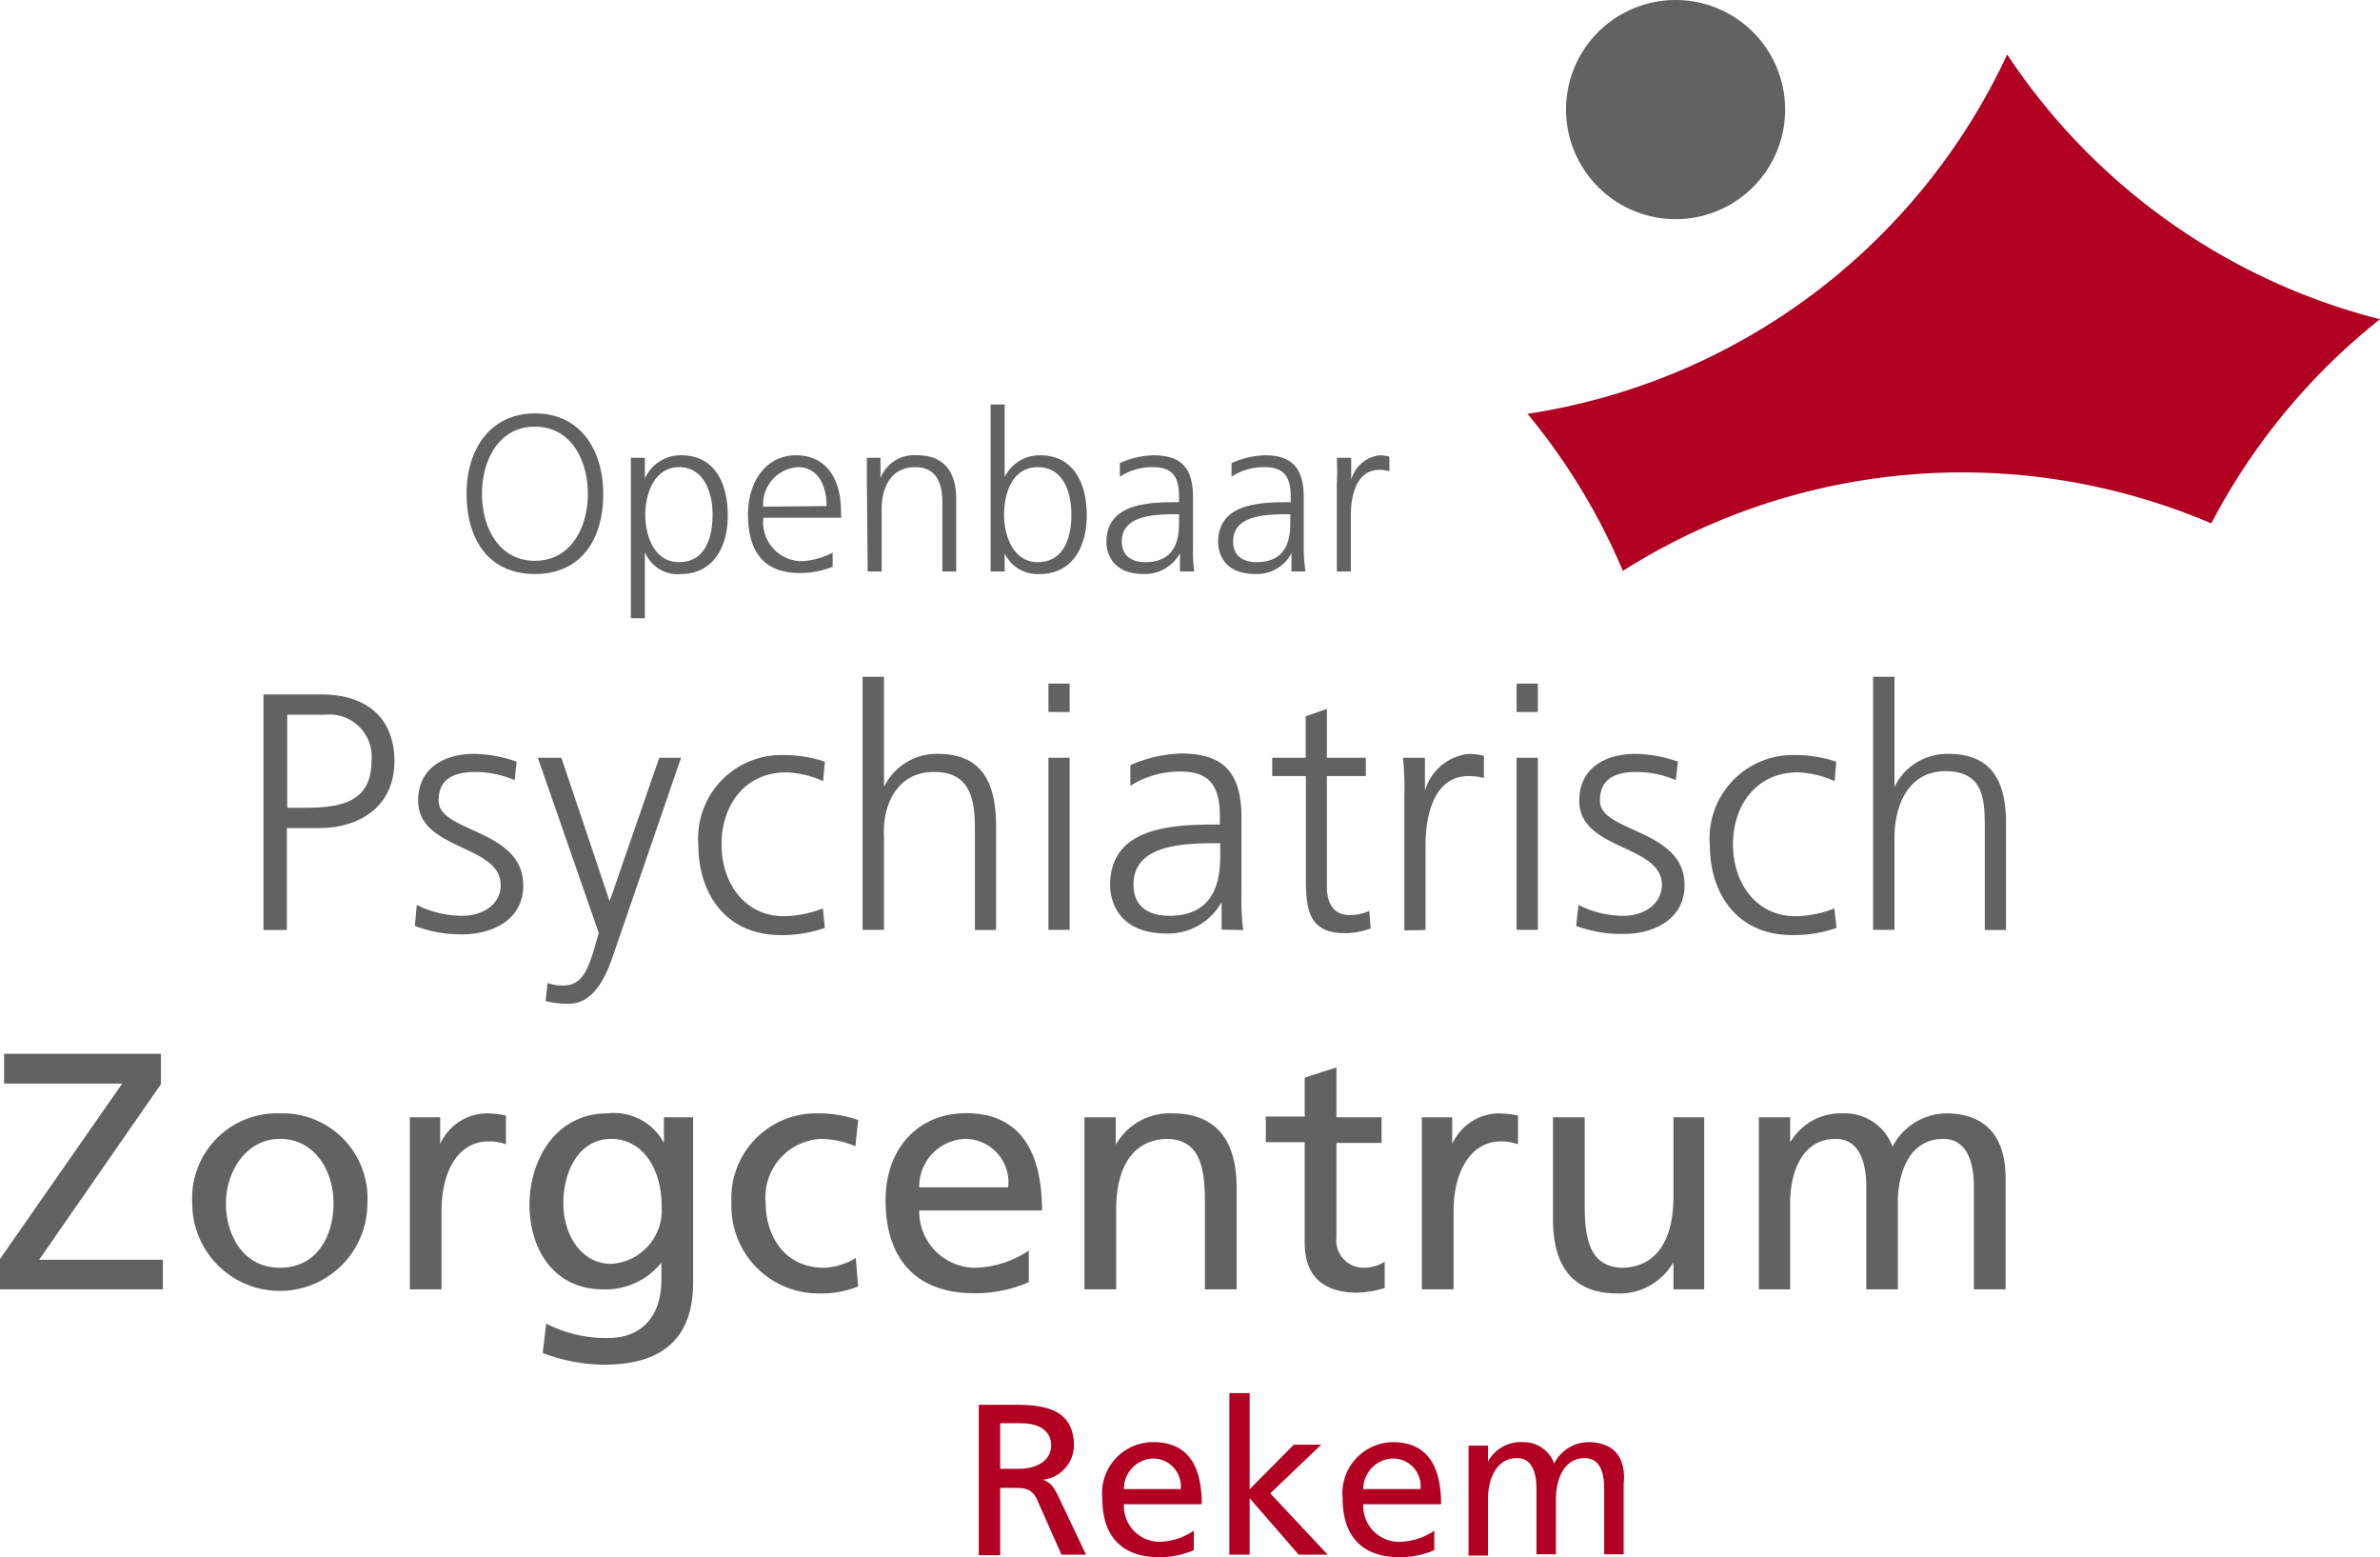
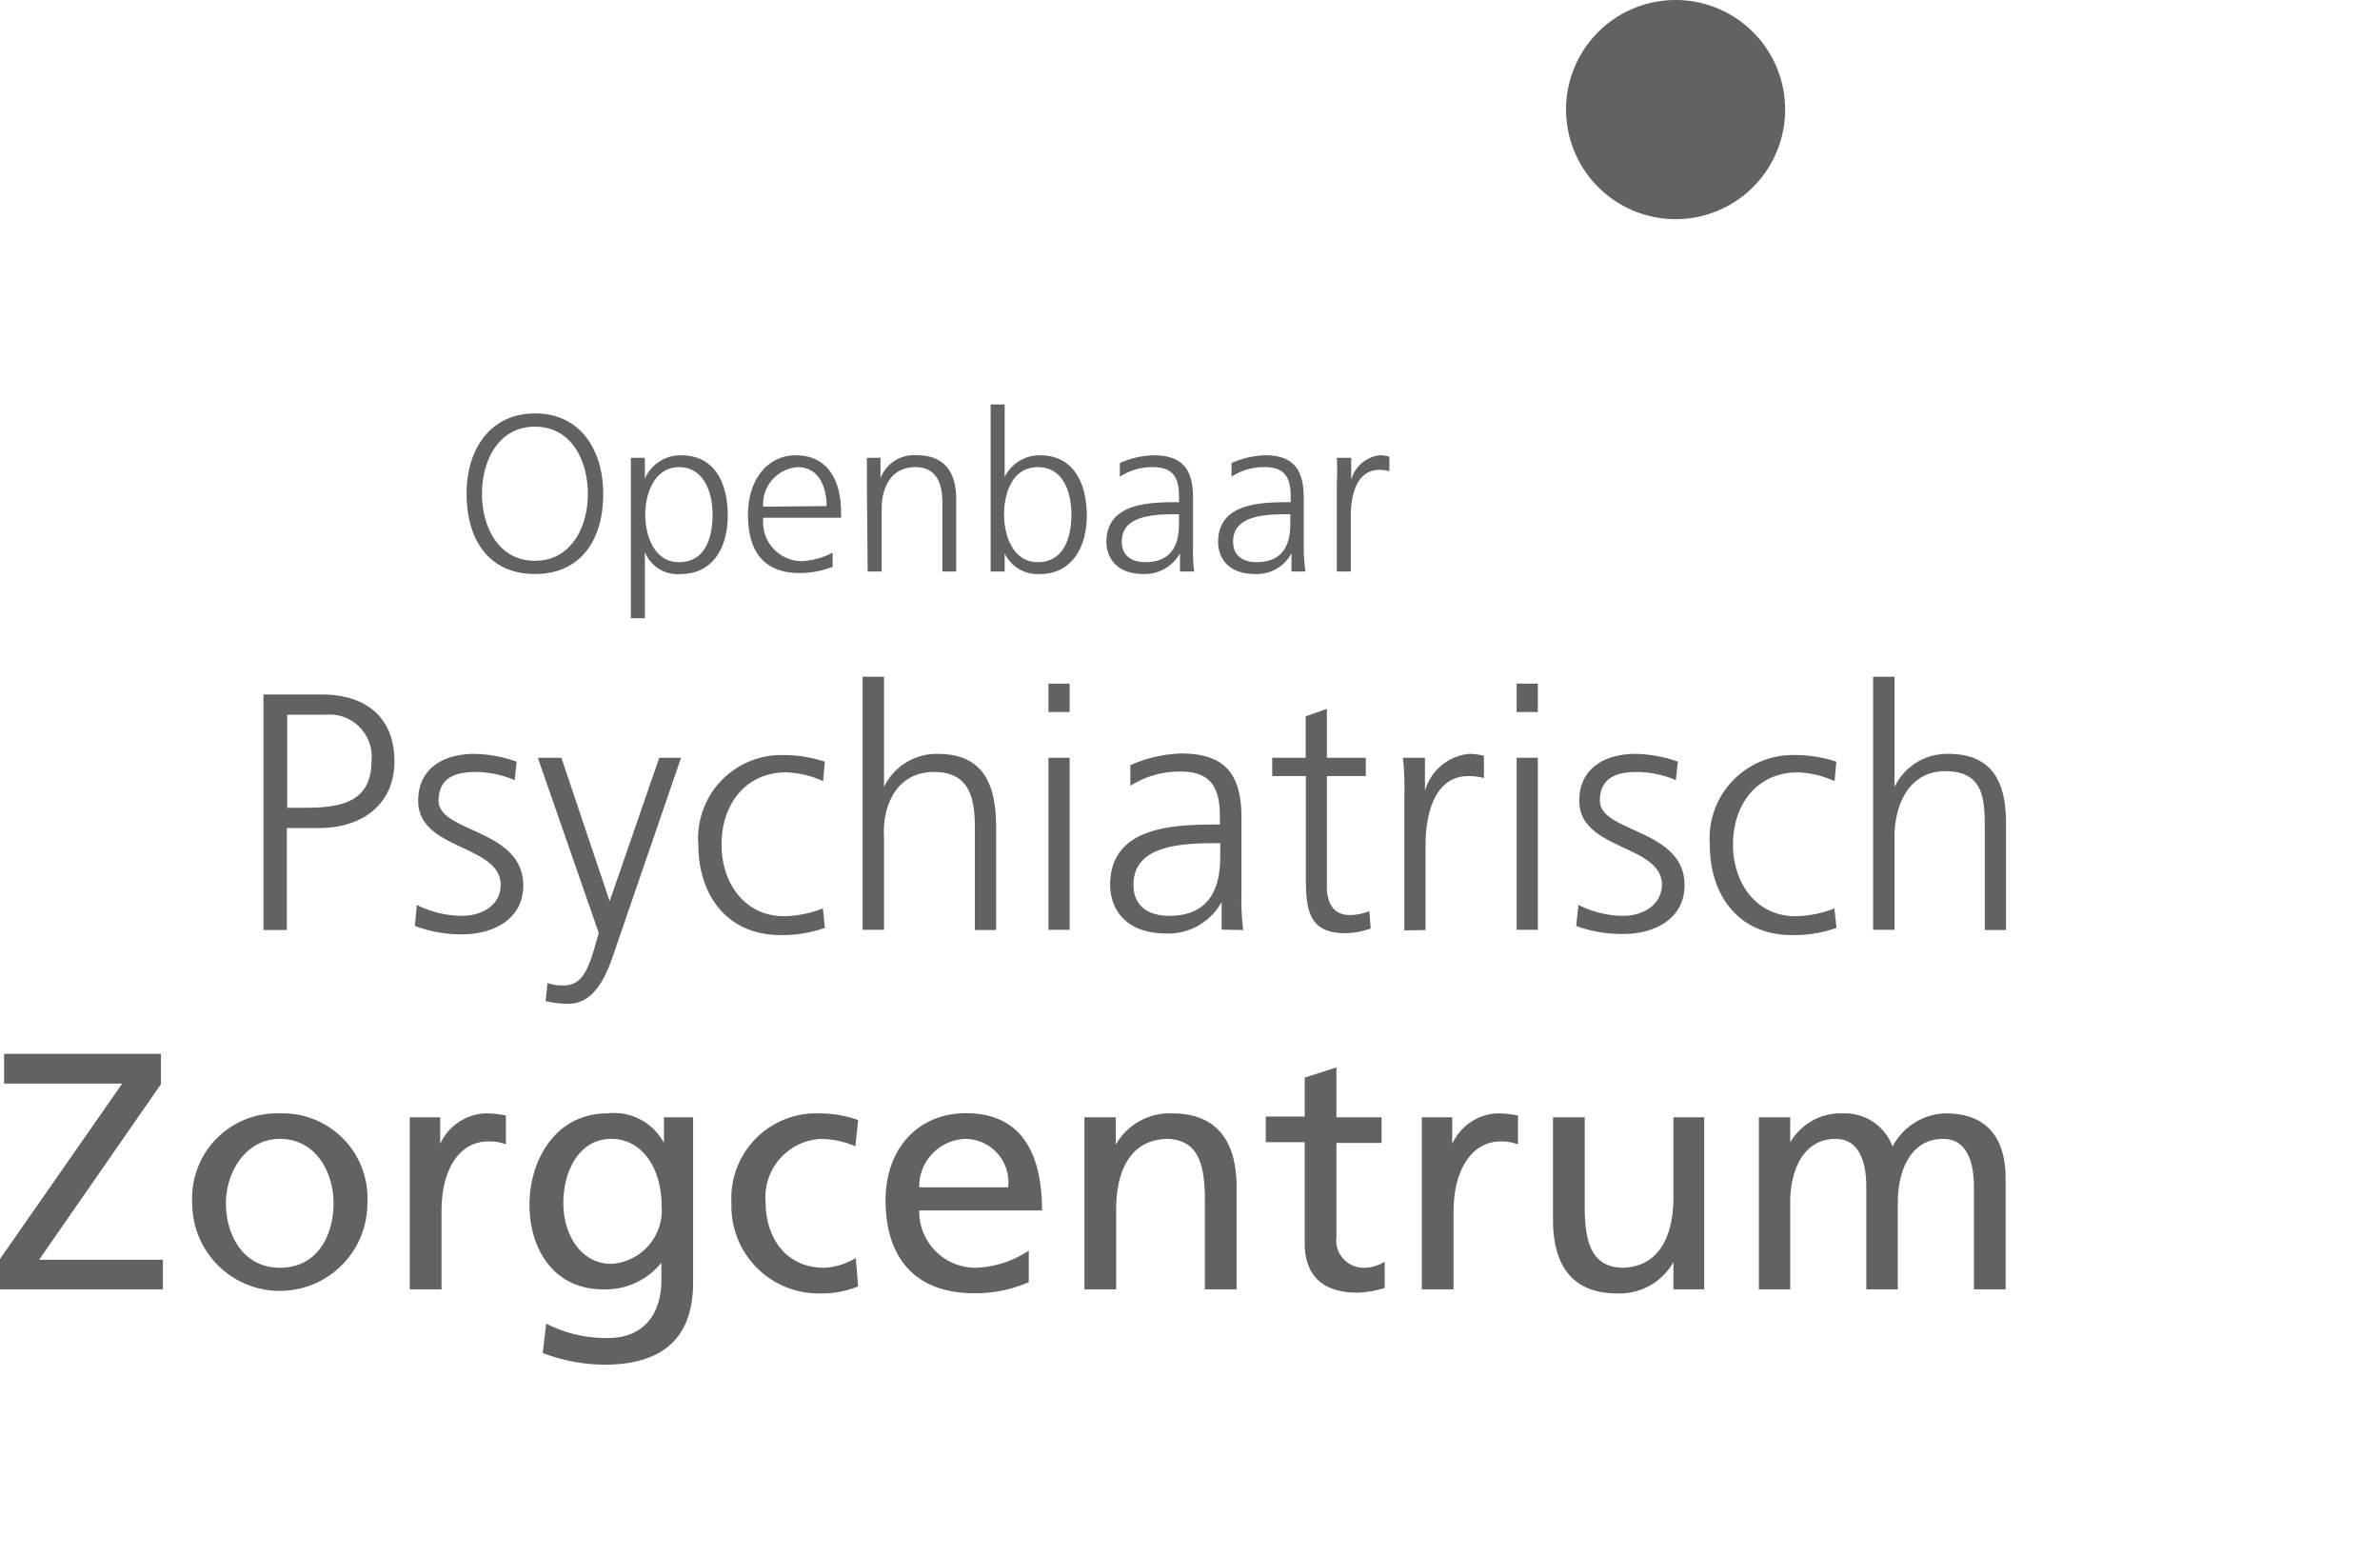
<svg xmlns="http://www.w3.org/2000/svg" data-name="Layer 1" width="122.31" height="80" viewBox="0 0 122.31 80">
-   <path d="M54.35 76.79c-.25-.48-.41-.64-.75-.77a1.79 1.79 0 0 0 1.59-1.75c0-1.85-1.47-2.1-3-2.1H50.3v7.73h1.1v-3.46h.67c.59 0 1 0 1.29.75l1.19 2.68h1.26zm-2-1.33h-.95v-2.34h1.07c1 0 1.55.44 1.55 1.14s-.62 1.2-1.68 1.2zM57.76 77.28h4c0-1.82-.6-3.19-2.49-3.19A2.62 2.62 0 0 0 56.65 77c0 1.83.92 3 2.92 3a4.4 4.4 0 0 0 1.78-.36v-1a3.31 3.31 0 0 1-1.73.57 1.84 1.84 0 0 1-1.86-1.93zm1.51-2.35a1.43 1.43 0 0 1 1.41 1.57h-2.92a1.55 1.55 0 0 1 1.51-1.57zM67.9 74.22h-1.41l-2.27 2.29v-4.94h-1.04v8.3h1.04v-2.9l2.52 2.9h1.49l-2.95-3.15 2.62-2.5zM81.61 74.09a2 2 0 0 0-1.74 1.1 1.67 1.67 0 0 0-1.61-1.1 1.91 1.91 0 0 0-1.79 1v-.82h-1v5.65h1V77c0-1 .42-2.09 1.49-2.09.84 0 1 .88 1 1.57v3.37h1V77c0-1 .42-2.09 1.48-2.09.85 0 1 .88 1 1.57v3.37h1v-3.6c.13-1.25-.39-2.16-1.83-2.16zM70.06 77.28h4c0-1.82-.61-3.19-2.49-3.19A2.63 2.63 0 0 0 69 77c0 1.83.92 3 2.92 3a4.42 4.42 0 0 0 1.79-.36v-1a3.35 3.35 0 0 1-1.74.57 1.84 1.84 0 0 1-1.91-1.93zm1.52-2.35A1.42 1.42 0 0 1 73 76.5h-2.94a1.57 1.57 0 0 1 1.52-1.57zM103.15 2.8A32.57 32.57 0 0 1 78.5 21.26a32.48 32.48 0 0 1 4.9 8.07 32.58 32.58 0 0 1 30.24-2.44 32.7 32.7 0 0 1 8.67-10.49 32.61 32.61 0 0 1-19.16-13.6z" fill="#B10022" />
  <path d="M86.18 11.26a5.63 5.63 0 1 0-5.7-5.55 5.64 5.64 0 0 0 5.7 5.55zM16.54 35.68h-3v12.1h1.2v-5.24h1.66c2.17 0 3.87-1.18 3.87-3.43s-1.46-3.43-3.73-3.43zm-.95 5.82h-.83v-4.78h1.94a2.17 2.17 0 0 1 2.39 2.39c0 2.18-1.7 2.39-3.5 2.39zM22.54 41.14c0-1.13.78-1.48 1.91-1.48a5.23 5.23 0 0 1 2 .42l.1-.95a6.84 6.84 0 0 0-2.18-.4c-1.46 0-2.88.66-2.88 2.41 0 2.56 4.24 2.23 4.24 4.33 0 1-.91 1.58-2 1.58a5.22 5.22 0 0 1-2.31-.56l-.1 1.08a6.65 6.65 0 0 0 2.48.43c1.34 0 3.09-.64 3.09-2.51 0-2.91-4.35-2.71-4.35-4.35zM14.39 57.2a4.36 4.36 0 0 0-4.51 4.62 4.5 4.5 0 1 0 9 0 4.36 4.36 0 0 0-4.49-4.62zm0 7.93c-1.93 0-2.78-1.73-2.78-3.31s1-3.31 2.78-3.31 2.75 1.63 2.75 3.31-.85 3.31-2.75 3.31zM22.62 58.77V57.4h-1.56v8.84h1.63v-4c0-2.22.95-3.6 2.41-3.6a2.4 2.4 0 0 1 .9.15v-1.48a5.18 5.18 0 0 0-1.07-.11 2.68 2.68 0 0 0-2.31 1.57zM8.27 55.7v-1.56H.21v1.53h6.07L0 64.68v1.56h8.37v-1.52H2.01l6.26-9.02zM65.38 39.87h1.73V45c0 1.61.07 2.94 2 2.94a3.81 3.81 0 0 0 1.33-.24l-.07-.9a2.5 2.5 0 0 1-1 .21c-.88 0-1.18-.66-1.18-1.46v-5.68h2v-.94h-2v-2.51l-1.09.38v2.13h-1.72zM61.37 29.36a8 8 0 0 1-.06-1.23v-2.57c0-1.52-.6-2.17-2.05-2.17a4.51 4.51 0 0 0-1.71.4v.7a3.05 3.05 0 0 1 1.71-.49c1 0 1.33.51 1.33 1.5v.3h-.14c-1.51 0-3.59.09-3.59 2.05 0 .52.27 1.64 1.92 1.64a2.05 2.05 0 0 0 1.86-1.07v.94zm-.78-2.59c0 .63 0 2.11-1.73 2.11-.66 0-1.21-.29-1.21-1.06 0-1.28 1.49-1.4 2.73-1.4h.21zM83.42 47.05a5.14 5.14 0 0 1-2.3-.56L81 47.57a6.7 6.7 0 0 0 2.48.41c1.34 0 3.09-.64 3.09-2.51 0-2.89-4.35-2.69-4.35-4.33 0-1.13.78-1.48 1.9-1.48a5.15 5.15 0 0 1 2 .42l.11-.95a6.85 6.85 0 0 0-2.19-.4c-1.45 0-2.88.66-2.88 2.41 0 2.56 4.25 2.23 4.25 4.33-.03 1.01-.95 1.58-1.99 1.58zM44.59 29.36h.72v-3.23c0-1 .42-2.13 1.73-2.13 1 0 1.39.71 1.39 1.81v3.55h.71v-3.73c0-1.28-.54-2.24-2-2.24a1.84 1.84 0 0 0-1.89 1.18v-1.05h-.7v1.38zM35 23.39a2 2 0 0 0-1.86 1.2v-1.07h-.72v8.24h.72v-3.4A1.81 1.81 0 0 0 35 29.49c1.6 0 2.4-1.32 2.4-3s-.67-3.1-2.4-3.1zm-.11 5.49c-1.28 0-1.73-1.38-1.73-2.44S33.62 24 34.9 24s1.72 1.31 1.72 2.44-.35 2.44-1.72 2.44zM27.64 38.93l3.13 9-.22.78c-.35 1.15-.66 1.92-1.6 1.92a2.22 2.22 0 0 1-.81-.13l-.1.93a4.93 4.93 0 0 0 1.17.14c1.23 0 1.86-1.21 2.28-2.43L35 38.93h-1.12l-2.55 7.37-2.48-7.37zM27.49 21.24c-2.4 0-3.53 2-3.51 4.13 0 2.44 1.21 4.12 3.51 4.12S31 27.81 31 25.37c0-2.17-1.11-4.13-3.51-4.13zm0 7.57c-1.88 0-2.72-1.75-2.72-3.44s.84-3.45 2.72-3.45 2.72 1.75 2.72 3.45-.85 3.44-2.72 3.44zM43.22 26.28c0-1.57-.67-2.89-2.32-2.89-1.47 0-2.46 1.27-2.46 3.05s.72 3 2.66 3a4.69 4.69 0 0 0 1.69-.32v-.73a3.75 3.75 0 0 1-1.64.44 2 2 0 0 1-1.92-2.23h4zm-4-.25A1.91 1.91 0 0 1 41 24c1.07 0 1.48 1 1.48 2zM68.68 63.56v-4.84H71V57.4h-2.32v-2.56l-1.63.52v2h-2v1.32h2v5.17c0 1.76 1 2.56 2.72 2.56a5.27 5.27 0 0 0 1.39-.24v-1.35a2 2 0 0 1-1.11.31 1.4 1.4 0 0 1-1.37-1.57zM77.94 38.93h1.09v8.84h-1.09zM74.63 58.77V57.4h-1.56v8.84h1.63v-4c0-2.22 1-3.6 2.41-3.6a2.46 2.46 0 0 1 .9.15v-1.48a5.29 5.29 0 0 0-1.08-.11 2.68 2.68 0 0 0-2.3 1.57zM69.44 24.65v-1.13h-.74a12.18 12.18 0 0 1 0 1.31v4.53h.72v-2.88c0-1.06.31-2.34 1.46-2.34a1.72 1.72 0 0 1 .52.07v-.75a1.83 1.83 0 0 0-.5-.07 1.72 1.72 0 0 0-1.46 1.26zM77.94 35.12h1.09v1.46h-1.09zM73.26 47.78v-4.37c0-1.6.47-3.54 2.21-3.54a3.22 3.22 0 0 1 .79.1v-1.14a3.33 3.33 0 0 0-.76-.1 2.62 2.62 0 0 0-2.27 1.9v-1.7H72.1a15.88 15.88 0 0 1 .07 2v6.87zM86 61.49c0 2.15-.83 3.64-2.69 3.64-1.42-.08-1.87-1.13-1.87-3.13v-4.6h-1.63v5.25c0 2.38 1 3.8 3.31 3.8A3.18 3.18 0 0 0 86 64.84v1.4h1.58V57.4H86zM67.09 29.36a8 8 0 0 1-.09-1.23v-2.57c0-1.52-.61-2.17-2-2.17a4.51 4.51 0 0 0-1.71.4v.7A3 3 0 0 1 65 24c1 0 1.33.51 1.33 1.5v.3h-.14c-1.51 0-3.59.09-3.59 2.05 0 .52.26 1.64 1.92 1.64a2 2 0 0 0 1.85-1.07v.94zm-.78-2.59c0 .63 0 2.11-1.73 2.11-.66 0-1.21-.29-1.21-1.06 0-1.28 1.49-1.4 2.73-1.4h.21zM100.12 38.73a3 3 0 0 0-2.76 1.7v-5.66h-1.1v13h1.1V43c0-1.54.67-3.38 2.61-3.38S102 41 102 42.51v5.27h1.09v-5.29c.04-2.18-.6-3.76-2.97-3.76zM100 57.2a3.15 3.15 0 0 0-2.74 1.71 2.6 2.6 0 0 0-2.52-1.71A3 3 0 0 0 92 58.69V57.4h-1.61v8.84H92v-4.45c0-1.65.66-3.28 2.33-3.28 1.31 0 1.58 1.37 1.58 2.46v5.27h1.62v-4.45c0-1.65.66-3.28 2.33-3.28 1.31 0 1.58 1.37 1.58 2.46v5.27h1.63v-5.67c.01-1.92-.81-3.37-3.07-3.37zM94.38 47.67l-.11-1a5.65 5.65 0 0 1-2 .4c-2 0-3.21-1.68-3.21-3.69s1.2-3.7 3.33-3.7a5 5 0 0 1 1.89.45l.09-1a6.8 6.8 0 0 0-2.13-.34 4.28 4.28 0 0 0-4.37 4.63c0 2.46 1.38 4.62 4.23 4.62a6.57 6.57 0 0 0 2.28-.37zM53.45 23.39a2 2 0 0 0-1.82 1.12v-3.73h-.72v8.58h.72v-.93a1.87 1.87 0 0 0 1.82 1.06c1.59 0 2.4-1.32 2.4-3s-.69-3.1-2.4-3.1zm-.12 5.49c-1.28 0-1.73-1.38-1.73-2.44S52 24 53.33 24s1.73 1.31 1.73 2.44-.36 2.44-1.73 2.44zM48 39.66c1.81 0 2.1 1.32 2.1 2.85v5.27h1.09v-5.29c0-2.18-.64-3.76-3-3.76a3 3 0 0 0-2.76 1.7v-5.66h-1.1v13h1.1V43c-.09-1.5.57-3.34 2.57-3.34zM47.24 62.19h6.31c0-2.85-1-5-3.9-5-2.5 0-4.14 1.85-4.14 4.47 0 2.87 1.43 4.78 4.57 4.78a6.83 6.83 0 0 0 2.79-.57v-1.62a5.23 5.23 0 0 1-2.72.88 2.89 2.89 0 0 1-2.91-2.94zm2.37-3.68a2.23 2.23 0 0 1 2.2 2.49h-4.57a2.45 2.45 0 0 1 2.37-2.49zM42.35 65.13c-2.1 0-3-1.73-3-3.31a3 3 0 0 1 2.85-3.31 4.66 4.66 0 0 1 1.76.38l.14-1.35a6.09 6.09 0 0 0-2-.34 4.36 4.36 0 0 0-4.51 4.62 4.48 4.48 0 0 0 4.51 4.63 5 5 0 0 0 2-.36l-.12-1.46a3.4 3.4 0 0 1-1.63.5zM63.89 47.78a12.2 12.2 0 0 1-.09-1.86V42c0-2.31-.92-3.29-3.11-3.29a7 7 0 0 0-2.6.6v1.06a4.73 4.73 0 0 1 2.6-.73c1.48 0 2 .77 2 2.27v.45h-.19c-2.29 0-5.45.14-5.45 3.11 0 .79.4 2.49 2.92 2.49a3.13 3.13 0 0 0 2.81-1.62v1.42zm-1.18-3.92c0 1-.06 3.19-2.62 3.19-1 0-1.84-.43-1.84-1.6 0-1.94 2.25-2.13 4.14-2.13h.32zM42.39 47.67l-.1-1a5.79 5.79 0 0 1-2 .4c-2 0-3.21-1.68-3.21-3.69s1.2-3.7 3.33-3.7a5 5 0 0 1 1.89.45l.09-1a6.8 6.8 0 0 0-2.13-.34 4.28 4.28 0 0 0-4.37 4.63c0 2.46 1.39 4.62 4.23 4.62a6.57 6.57 0 0 0 2.27-.37zM34.12 57.4v1.32a2.9 2.9 0 0 0-2.91-1.52c-2.67 0-4 2.42-4 4.69s1.24 4.35 3.78 4.35a3.68 3.68 0 0 0 3-1.37v.87c0 1.87-1 3-2.73 3a6.71 6.71 0 0 1-3.19-.74l-.18 1.51a9 9 0 0 0 3.17.6c3.18 0 4.56-1.54 4.56-4.23V57.4zm-2.71 7.53c-1.52 0-2.46-1.46-2.46-3.12s.82-3.3 2.46-3.3S34 60.09 34 61.93a2.76 2.76 0 0 1-2.59 3zM60.24 57.2a3.18 3.18 0 0 0-2.9 1.61V57.4h-1.61v8.84h1.63v-4.09c0-2.15.83-3.64 2.69-3.64 1.42.09 1.87 1.09 1.87 3.16v4.57h1.63V61c0-2.38-1.02-3.8-3.31-3.8zM53.88 38.93h1.09v8.84h-1.09zM53.88 35.12h1.09v1.46h-1.09z" fill="#626262" />
</svg>